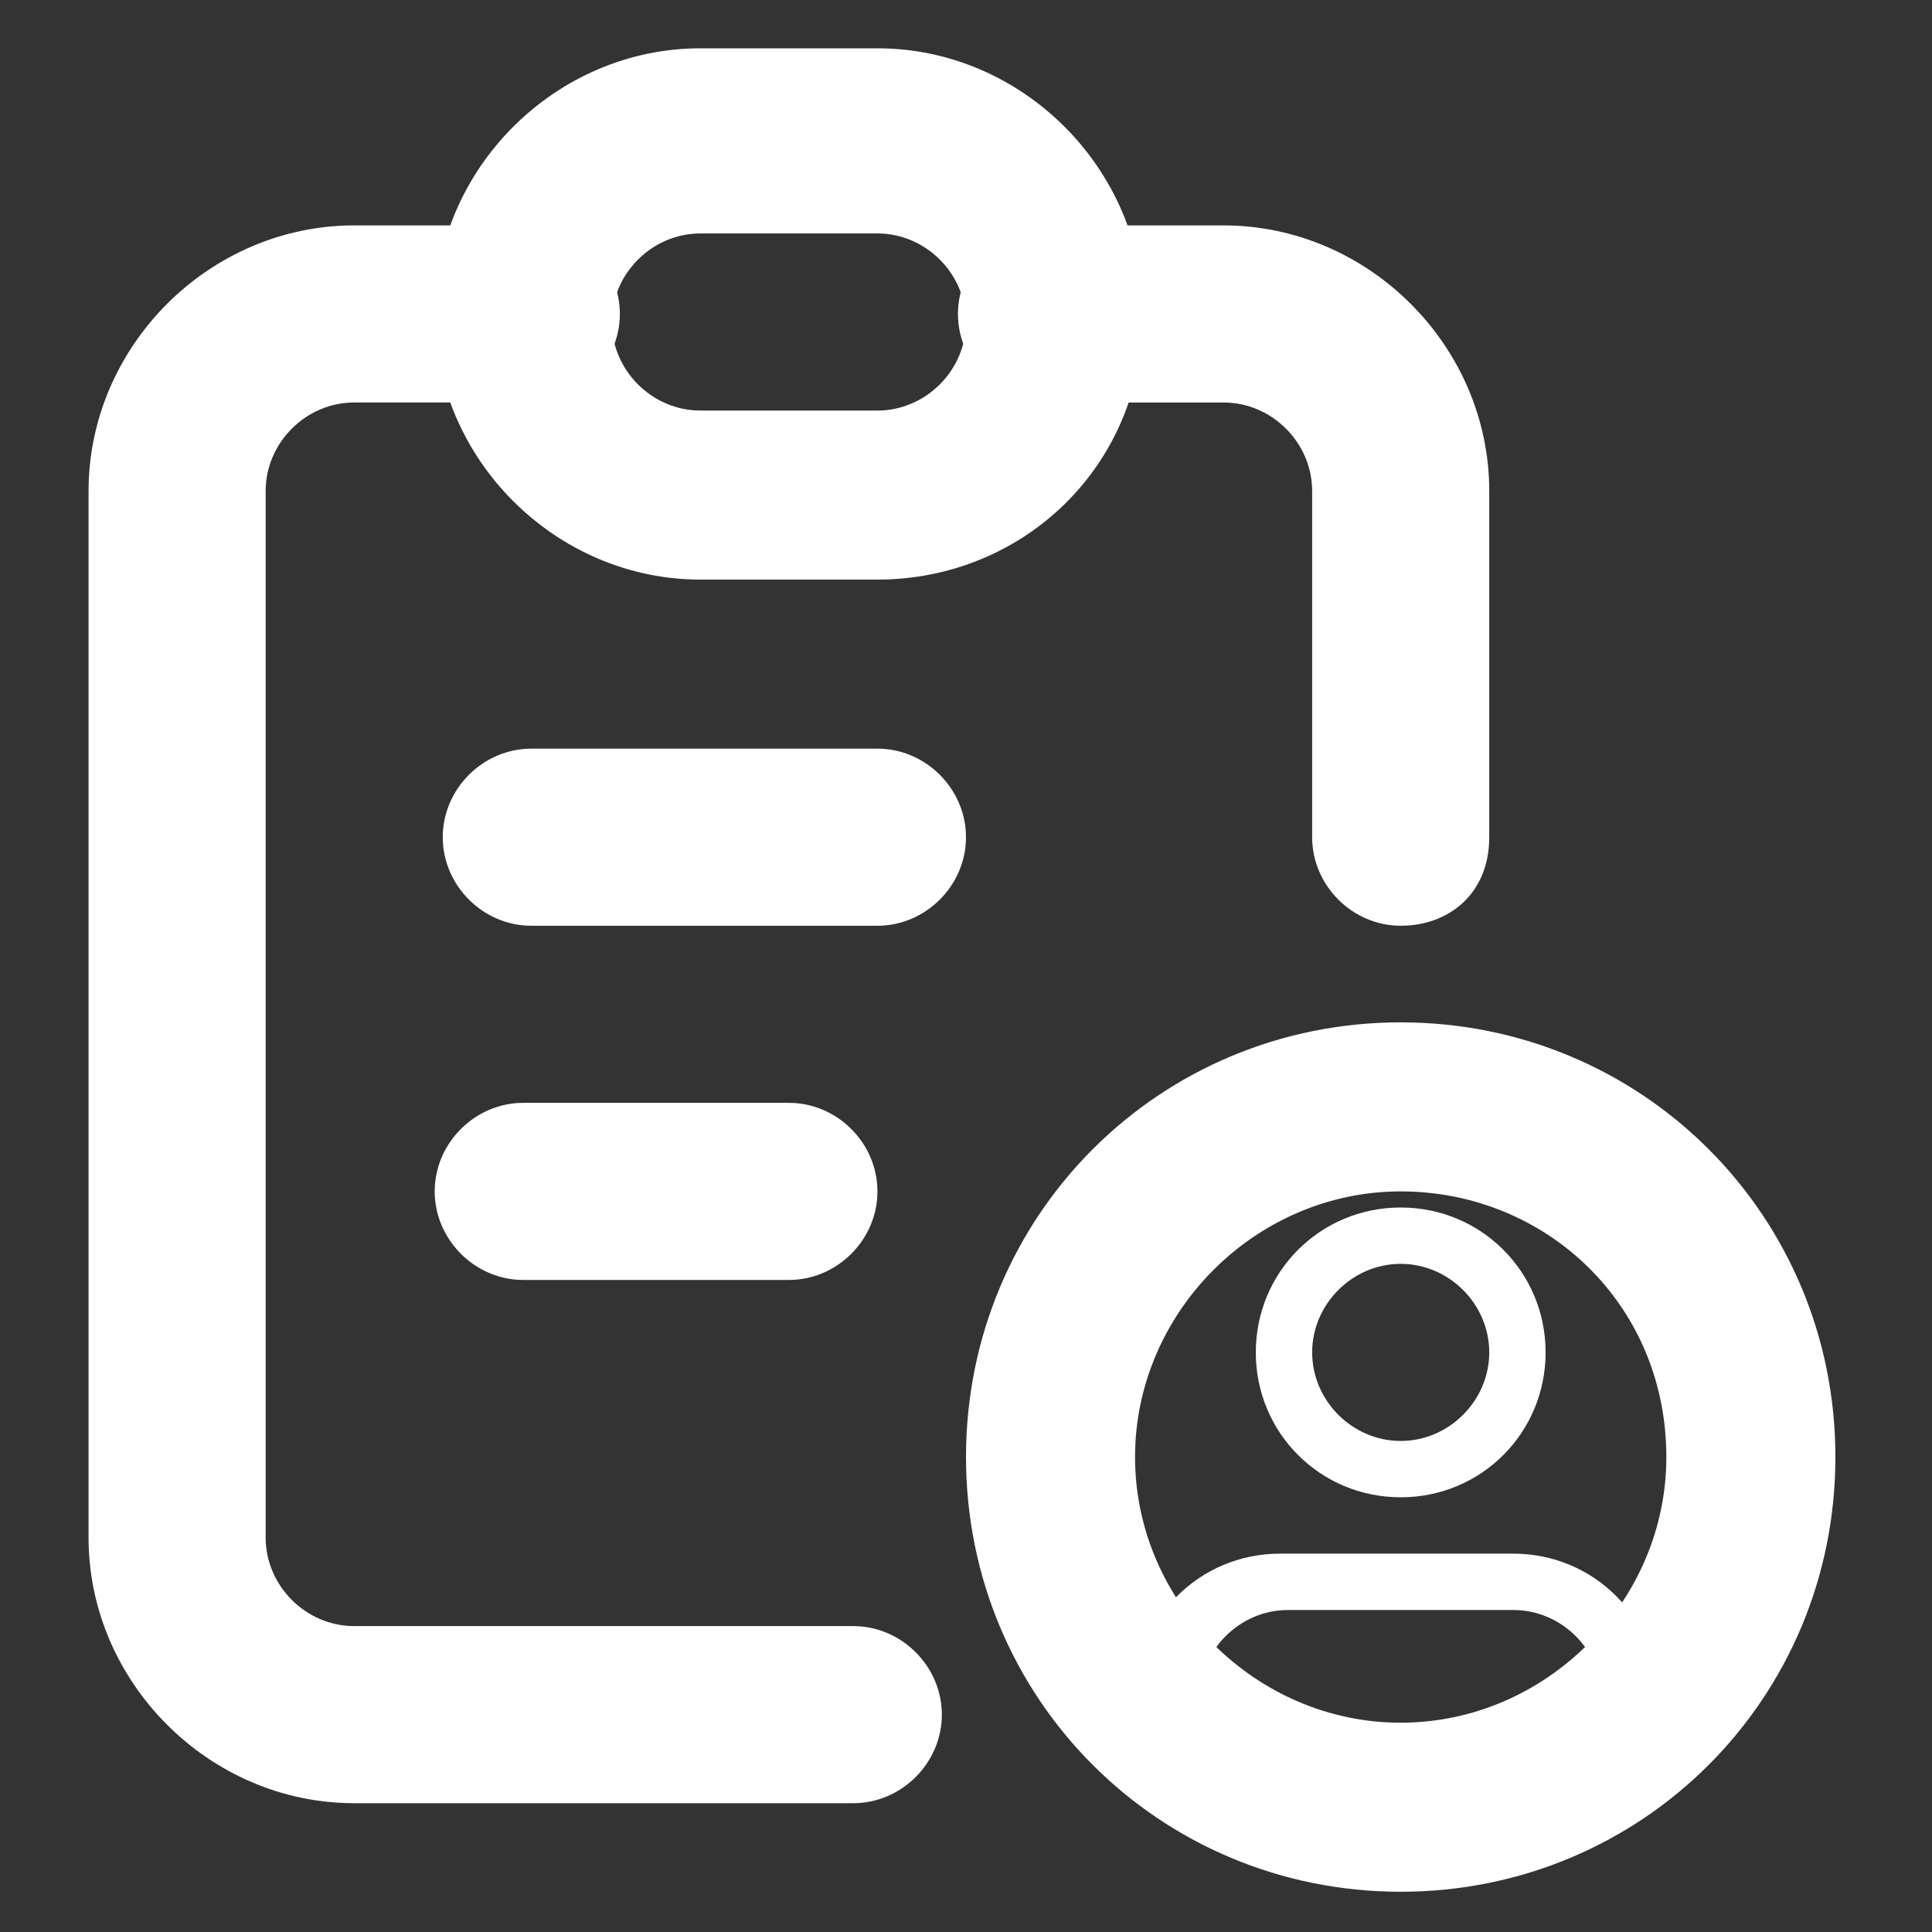
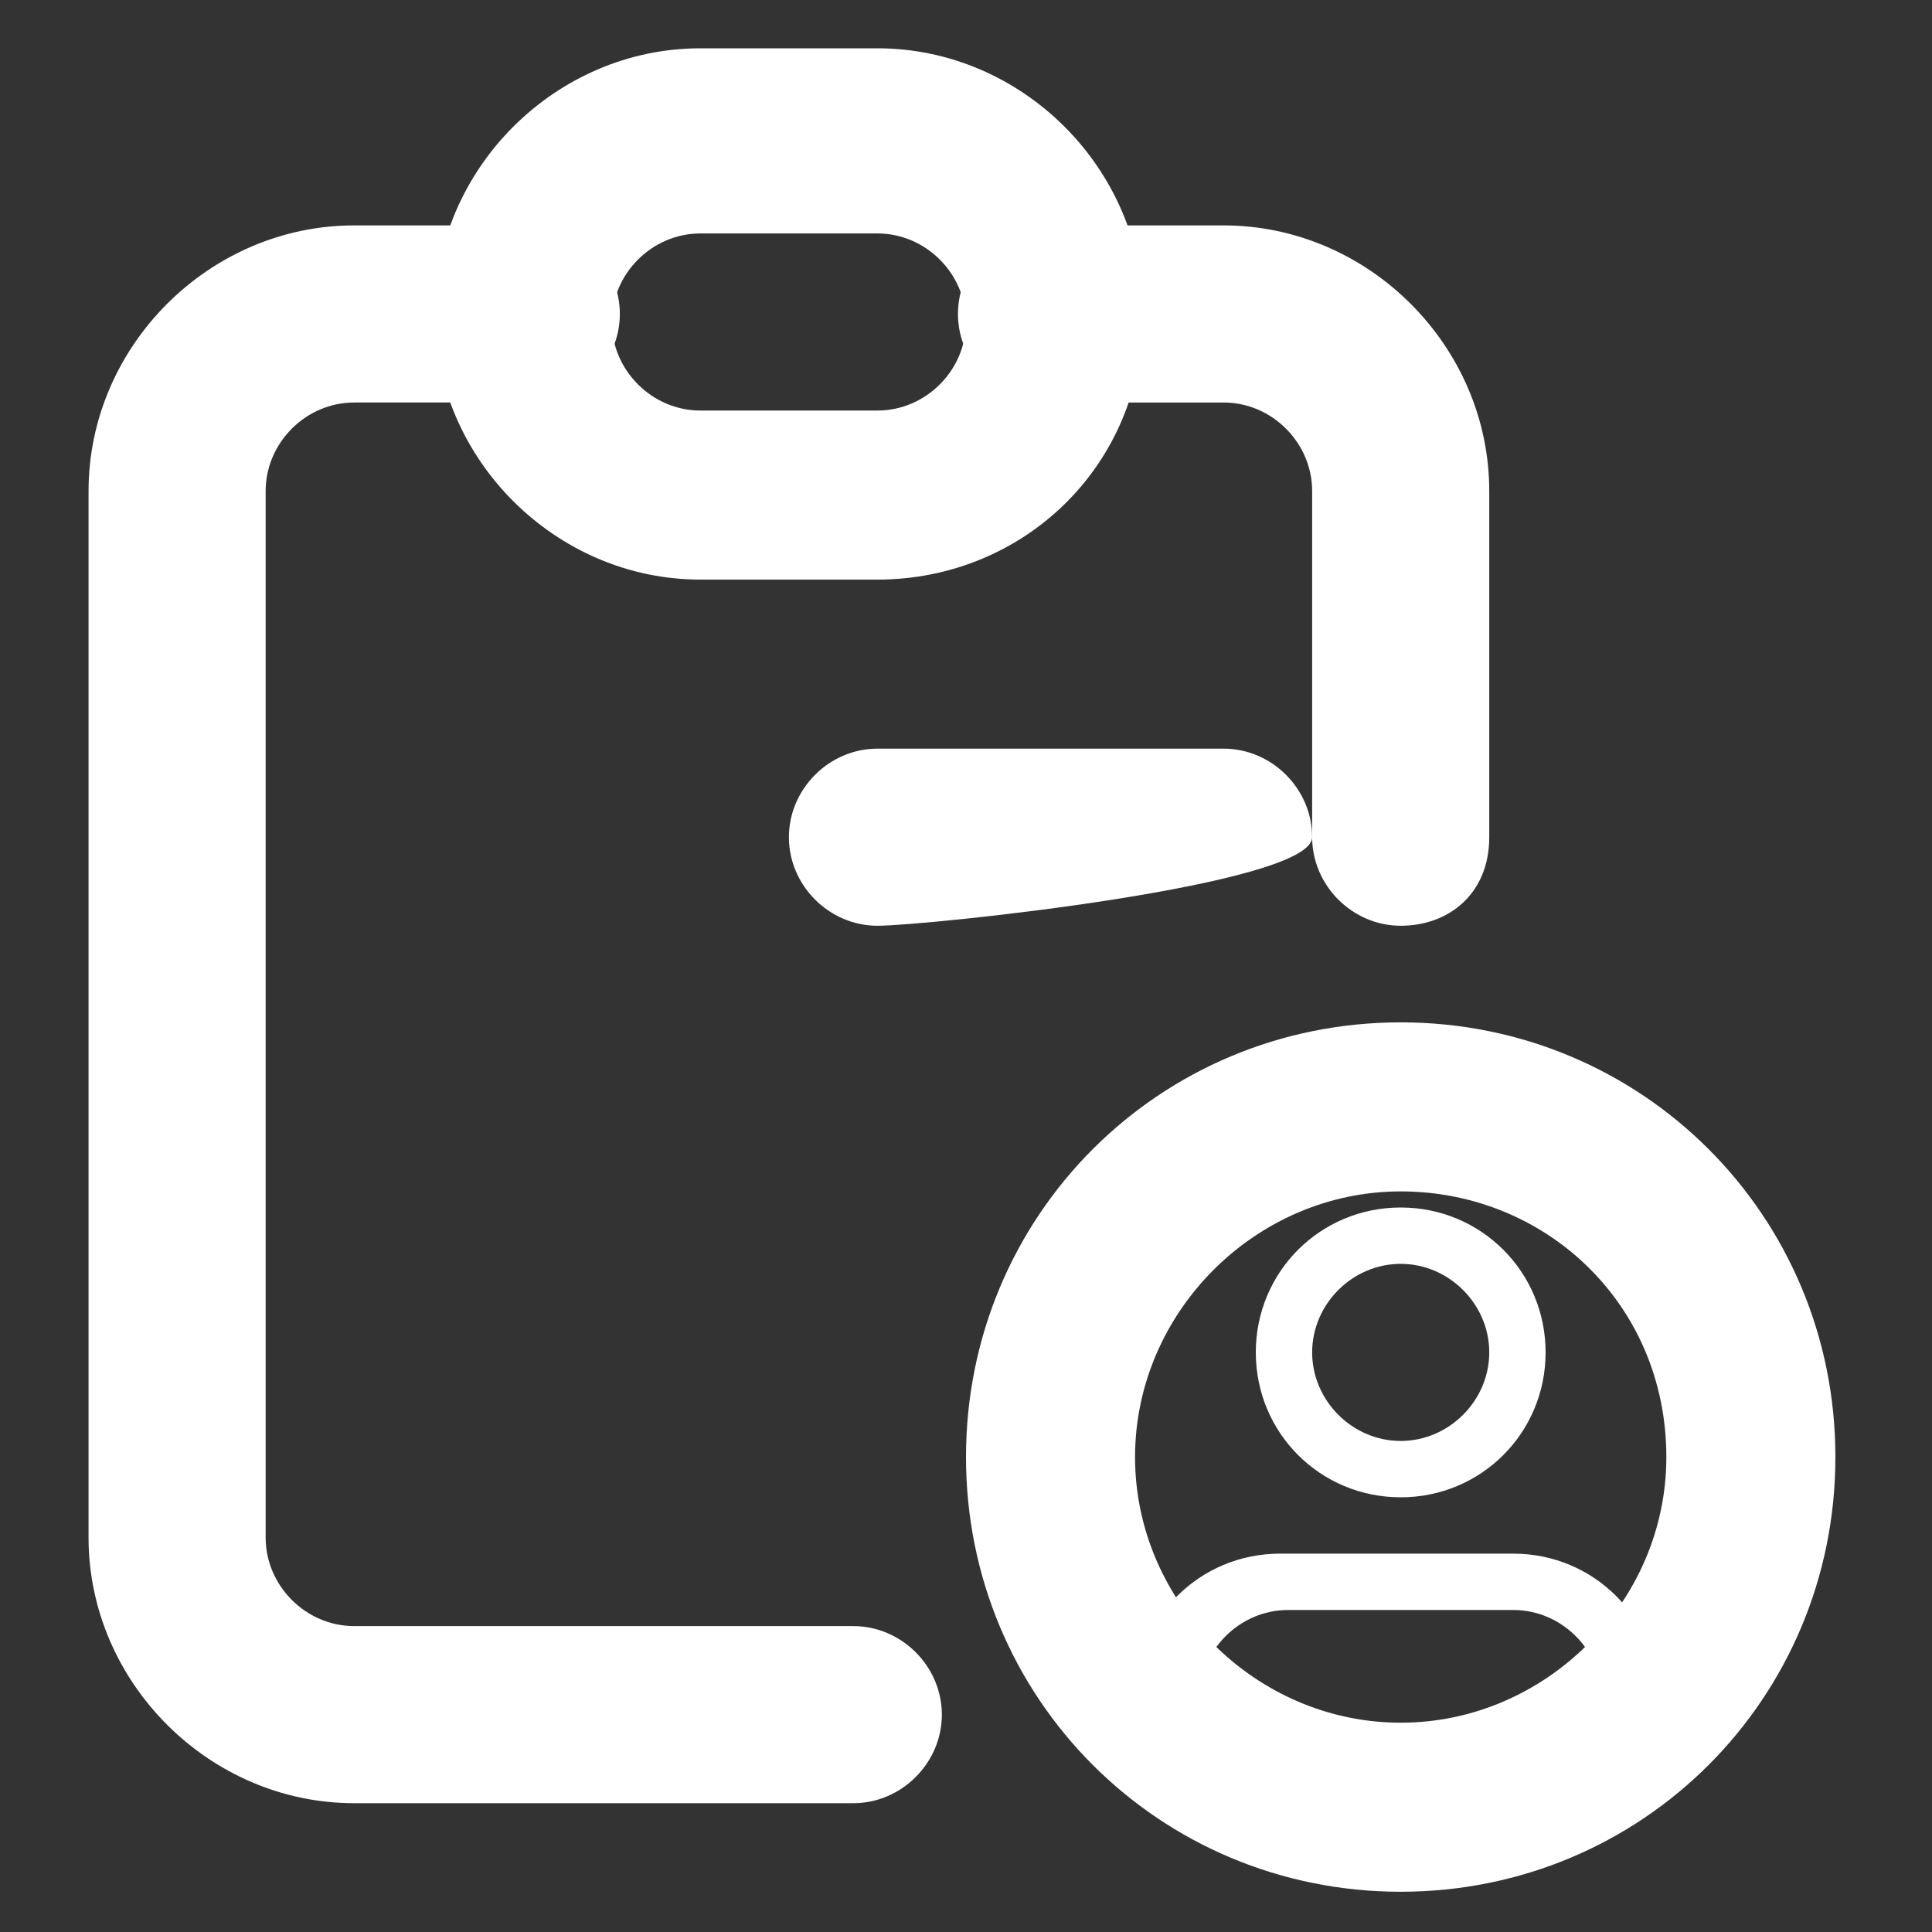
<svg xmlns="http://www.w3.org/2000/svg" version="1.1" id="Layer_1" x="0px" y="0px" viewBox="-81 18 24 24" enable-background="new -81 18 24 24" xml:space="preserve">
  <rect x="-81" y="18" width="24" height="24" fill="#333333" stroke="none" />
  <g>
    <path fill="#FFFFFF" d="M-70.4,40.4h-6.2c-1.8,0-3.3-1.5-3.3-3.3v-13c0-1.8,1.5-3.3,3.3-3.3h2.2c0.6,0,1.1,0.5,1.1,1.1   s-0.5,1.1-1.1,1.1h-2.2c-0.6,0-1.1,0.5-1.1,1.1v13c0,0.6,0.5,1.1,1.1,1.1h6.2c0.6,0,1.1,0.5,1.1,1.1   C-69.3,39.9-69.8,40.4-70.4,40.4z" />
  </g>
  <g>
    <path fill="#FFFFFF" d="M-63.6,29.5c-0.6,0-1.1-0.5-1.1-1.1v-4.3c0-0.6-0.5-1.1-1.1-1.1h-2.2c-0.6,0-1.1-0.5-1.1-1.1   s0.5-1.1,1.1-1.1h2.2c1.8,0,3.3,1.5,3.3,3.3v4.3C-62.5,29.1-63,29.5-63.6,29.5z" />
  </g>
  <g>
    <path fill="#FFFFFF" d="M-70.1,25.2h-2.2c-1.8,0-3.3-1.5-3.3-3.3c0-1.8,1.5-3.3,3.3-3.3h2.2c1.8,0,3.3,1.5,3.3,3.3   C-66.8,23.8-68.3,25.2-70.1,25.2z M-72.3,20.9c-0.6,0-1.1,0.5-1.1,1.1c0,0.6,0.5,1.1,1.1,1.1h2.2c0.6,0,1.1-0.5,1.1-1.1   c0-0.6-0.5-1.1-1.1-1.1H-72.3z" />
  </g>
  <g>
    <path fill="#FFFFFF" d="M-63.6,41.5c-3,0-5.4-2.4-5.4-5.4s2.4-5.4,5.4-5.4c3,0,5.4,2.4,5.4,5.4S-60.6,41.5-63.6,41.5z M-63.6,32.8   c-1.8,0-3.3,1.5-3.3,3.3c0,1.8,1.5,3.3,3.3,3.3c1.8,0,3.3-1.5,3.3-3.3C-60.3,34.2-61.8,32.8-63.6,32.8z" />
  </g>
  <g>
-     <path fill="#FFFFFF" d="M-70.1,29.5h-4.3c-0.6,0-1.1-0.5-1.1-1.1s0.5-1.1,1.1-1.1h4.3c0.6,0,1.1,0.5,1.1,1.1S-69.5,29.5-70.1,29.5z   " />
+     <path fill="#FFFFFF" d="M-70.1,29.5c-0.6,0-1.1-0.5-1.1-1.1s0.5-1.1,1.1-1.1h4.3c0.6,0,1.1,0.5,1.1,1.1S-69.5,29.5-70.1,29.5z   " />
  </g>
  <g>
-     <path fill="#FFFFFF" d="M-71.2,33.9h-3.3c-0.6,0-1.1-0.5-1.1-1.1c0-0.6,0.5-1.1,1.1-1.1h3.3c0.6,0,1.1,0.5,1.1,1.1   C-70.1,33.4-70.6,33.9-71.2,33.9z" />
-   </g>
+     </g>
  <g>
    <path fill="#FFFFFF" d="M-60.7,40.2c-0.2,0-0.4-0.2-0.4-0.4v-0.7c0-0.6-0.5-1.1-1.1-1.1H-65c-0.6,0-1.1,0.5-1.1,1.1v0.7   c0,0.2-0.2,0.4-0.4,0.4s-0.4-0.2-0.4-0.4v-0.7c0-1,0.8-1.8,1.8-1.8h2.9c1,0,1.8,0.8,1.8,1.8v0.7C-60.3,40.1-60.5,40.2-60.7,40.2z" />
  </g>
  <g>
    <path fill="#FFFFFF" d="M-63.6,36.6c-1,0-1.8-0.8-1.8-1.8c0-1,0.8-1.8,1.8-1.8c1,0,1.8,0.8,1.8,1.8C-61.8,35.8-62.6,36.6-63.6,36.6   z M-63.6,33.7c-0.6,0-1.1,0.5-1.1,1.1s0.5,1.1,1.1,1.1s1.1-0.5,1.1-1.1S-63,33.7-63.6,33.7z" />
  </g>
</svg>